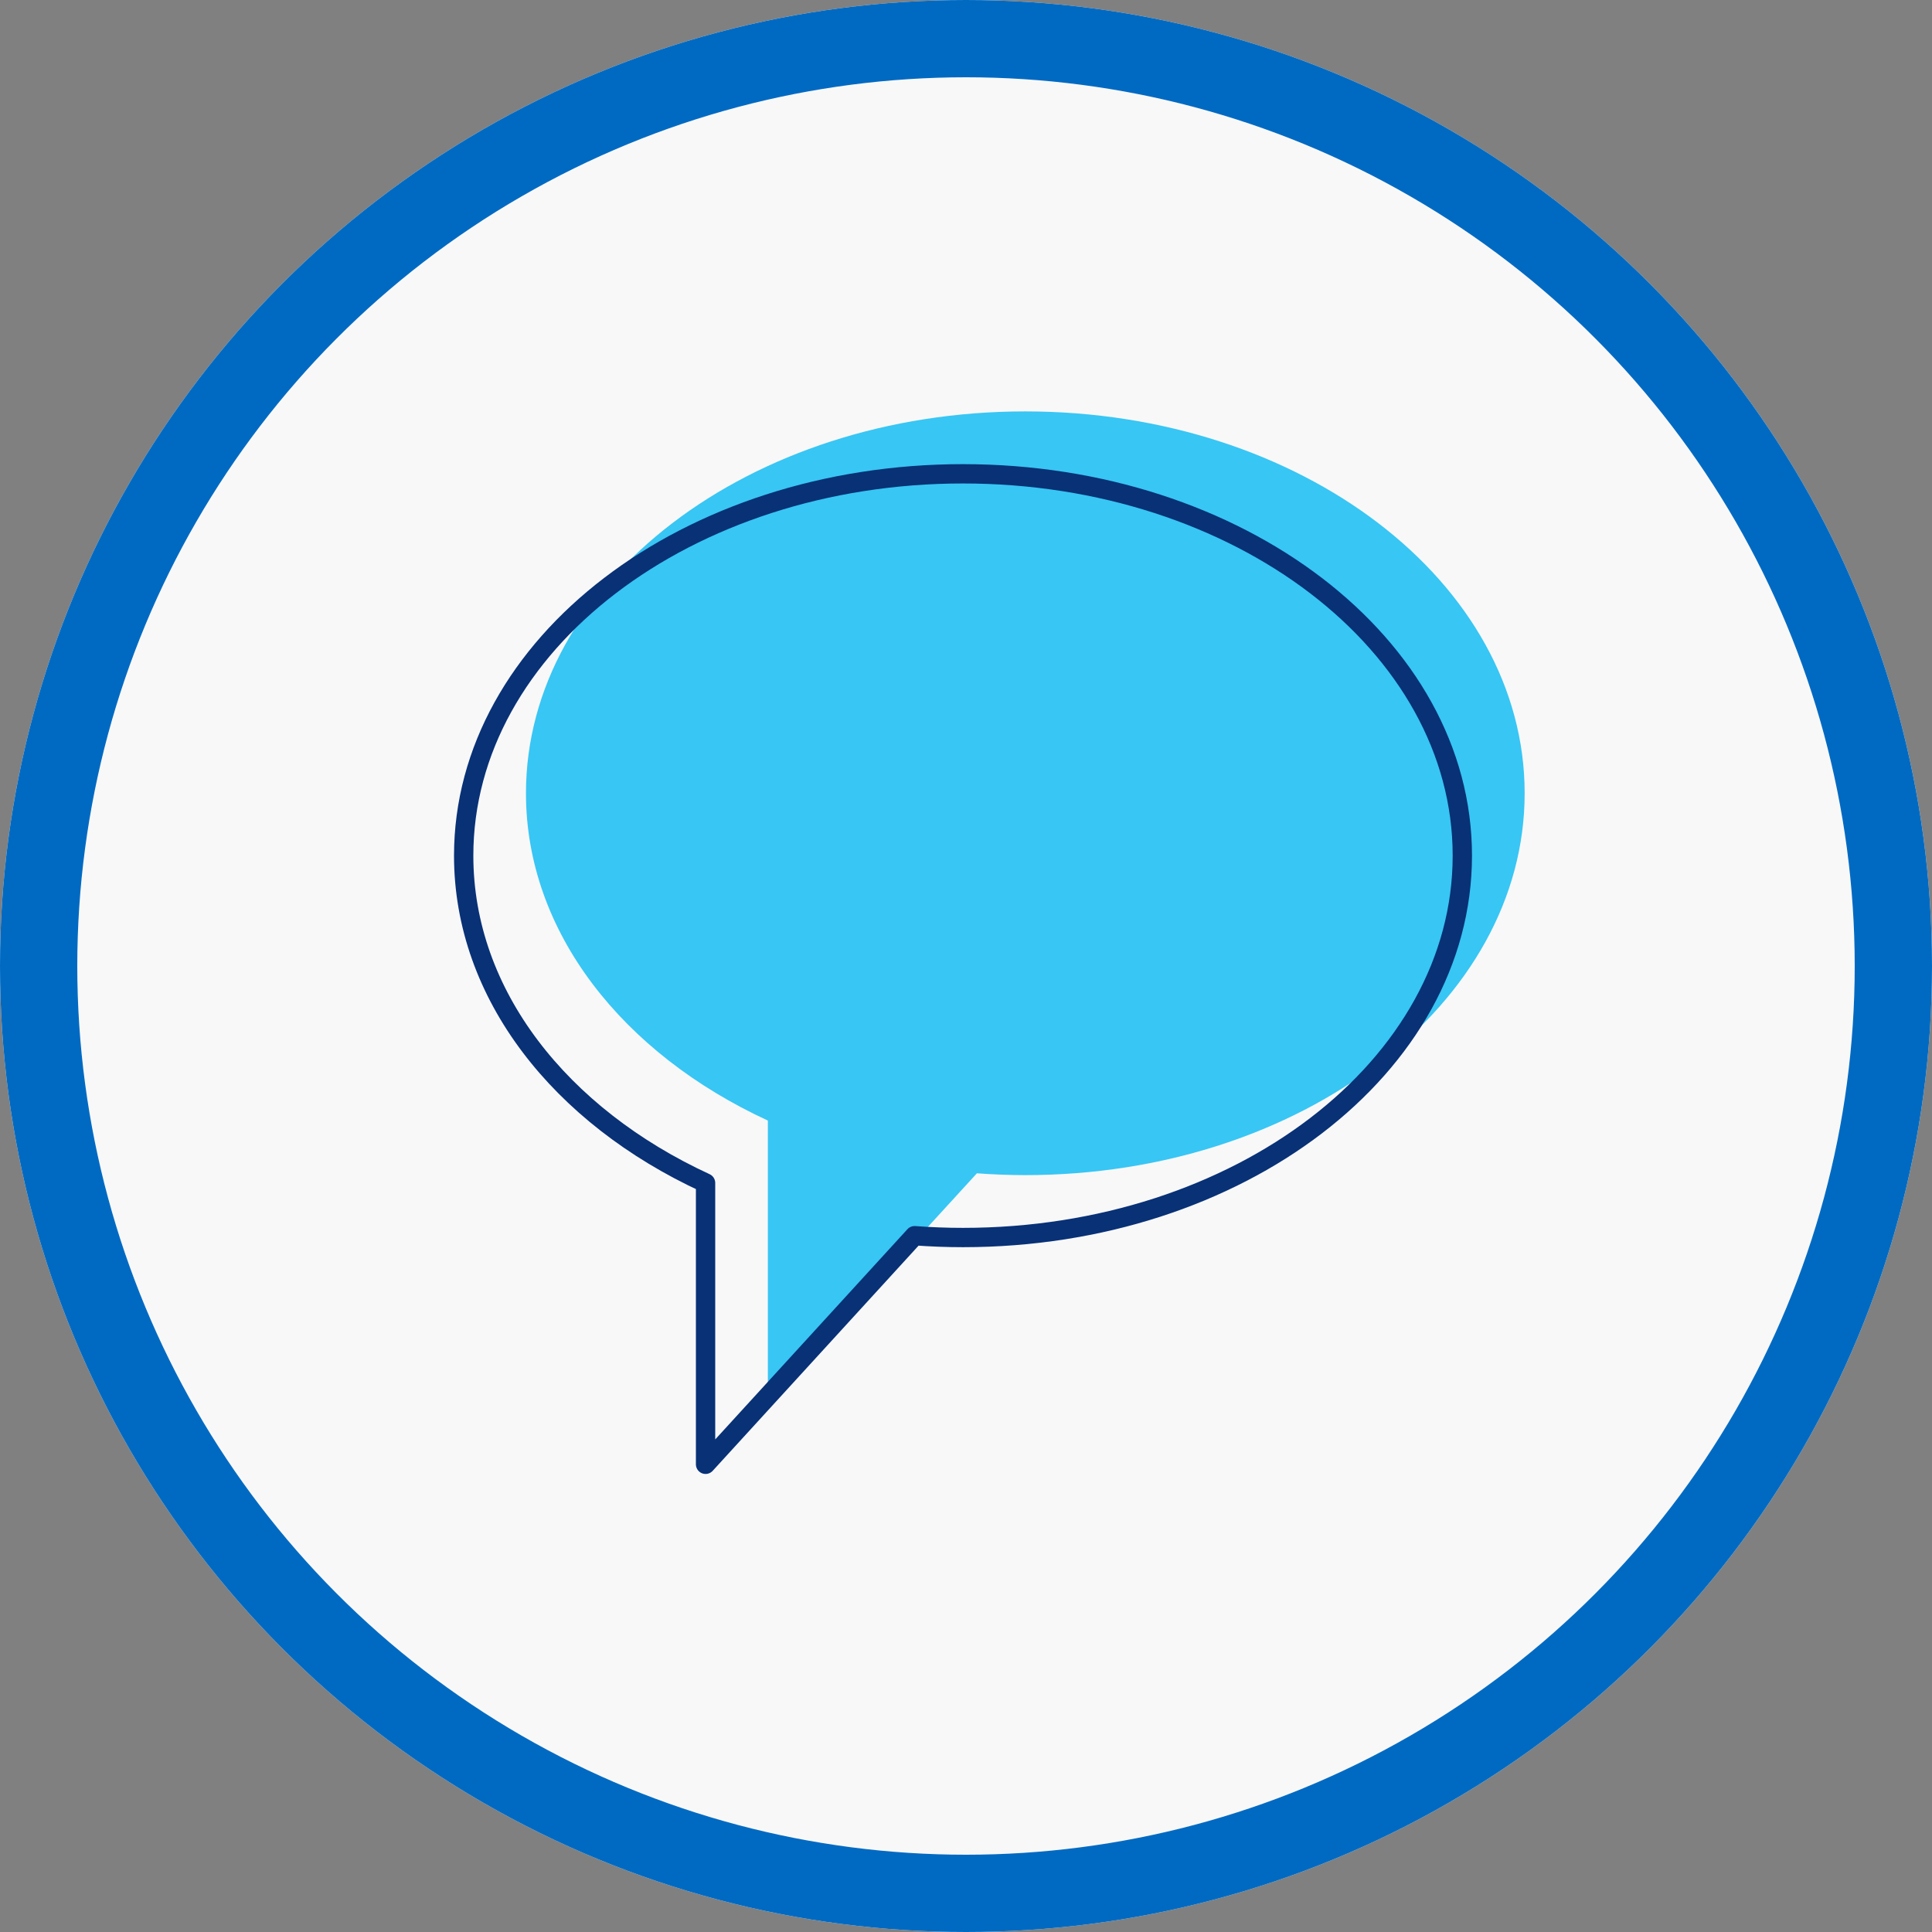
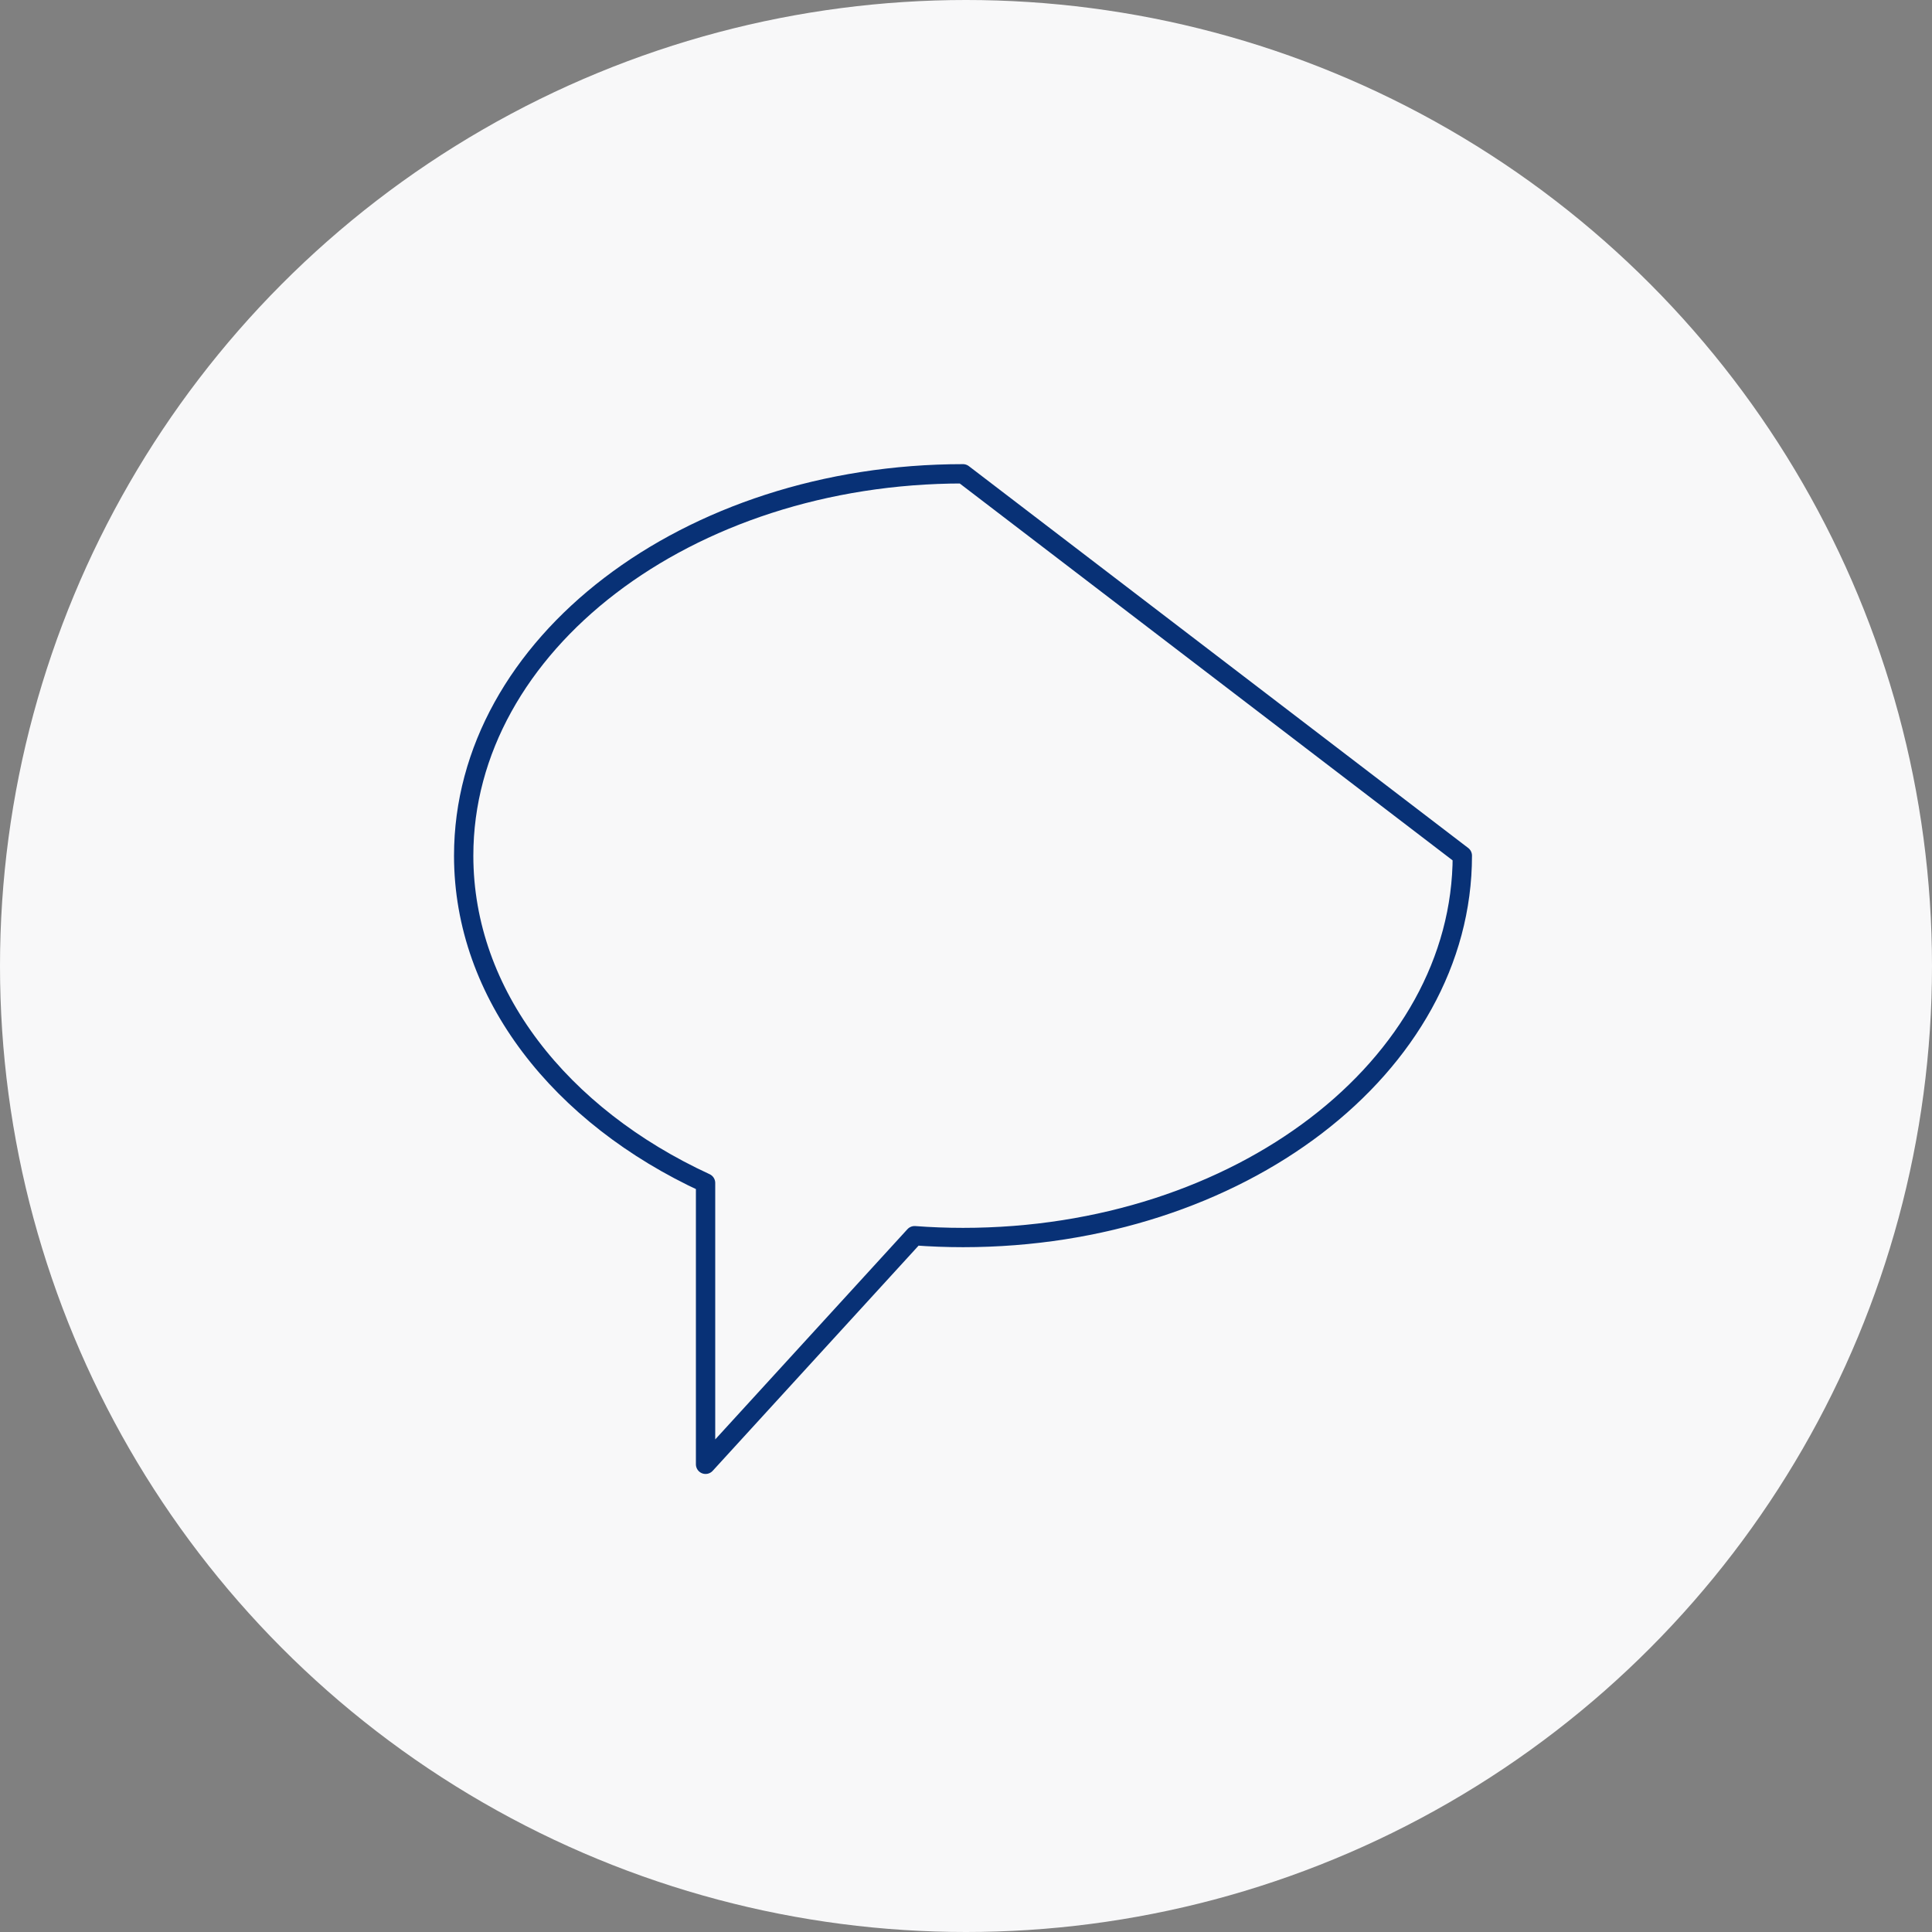
<svg xmlns="http://www.w3.org/2000/svg" id="Group_10644" data-name="Group 10644" width="50" height="50" viewBox="0 0 50 50">
  <rect x="0" y="0" width="50" height="50" fill="#808080" stroke="none" />
  <g id="Ellipse_863" data-name="Ellipse 863" fill="#f8f8f9" stroke="#006ac2" stroke-linecap="round" stroke-linejoin="round" stroke-width="2">
    <circle cx="25" cy="25" r="25" stroke="none" />
-     <circle cx="25" cy="25" r="24" fill="none" />
  </g>
  <g id="Full_Color_Icons_120x120" transform="translate(-6.072 7.543)">
    <g id="Group_1060" transform="translate(18.073 3.104)">
-       <path id="Path_571" d="M35.3,2.454c-7.137,0-12.922,4.425-12.922,9.883,0,3.594,2.509,6.74,6.26,8.47v7.281l5.41-5.916h0q.62.046,1.254.047c7.136,0,12.922-4.425,12.922-9.883S42.44,2.454,35.3,2.454Z" transform="translate(-20.767 -2.454)" fill="#38c6f4" />
-       <path id="Path_573" d="M30.344,7.413c-7.137,0-12.922,4.425-12.922,9.883,0,3.595,2.509,6.74,6.26,8.47v7.281l5.409-5.916h0c.413.031.831.047,1.254.047,7.137,0,12.922-4.425,12.922-9.883S37.48,7.413,30.344,7.413Z" transform="translate(-17.423 -5.798)" fill="none" stroke="#083176" stroke-linecap="round" stroke-linejoin="round" stroke-width="0.5" />
+       <path id="Path_573" d="M30.344,7.413c-7.137,0-12.922,4.425-12.922,9.883,0,3.595,2.509,6.74,6.26,8.47v7.281l5.409-5.916h0c.413.031.831.047,1.254.047,7.137,0,12.922-4.425,12.922-9.883Z" transform="translate(-17.423 -5.798)" fill="none" stroke="#083176" stroke-linecap="round" stroke-linejoin="round" stroke-width="0.5" />
    </g>
  </g>
</svg>